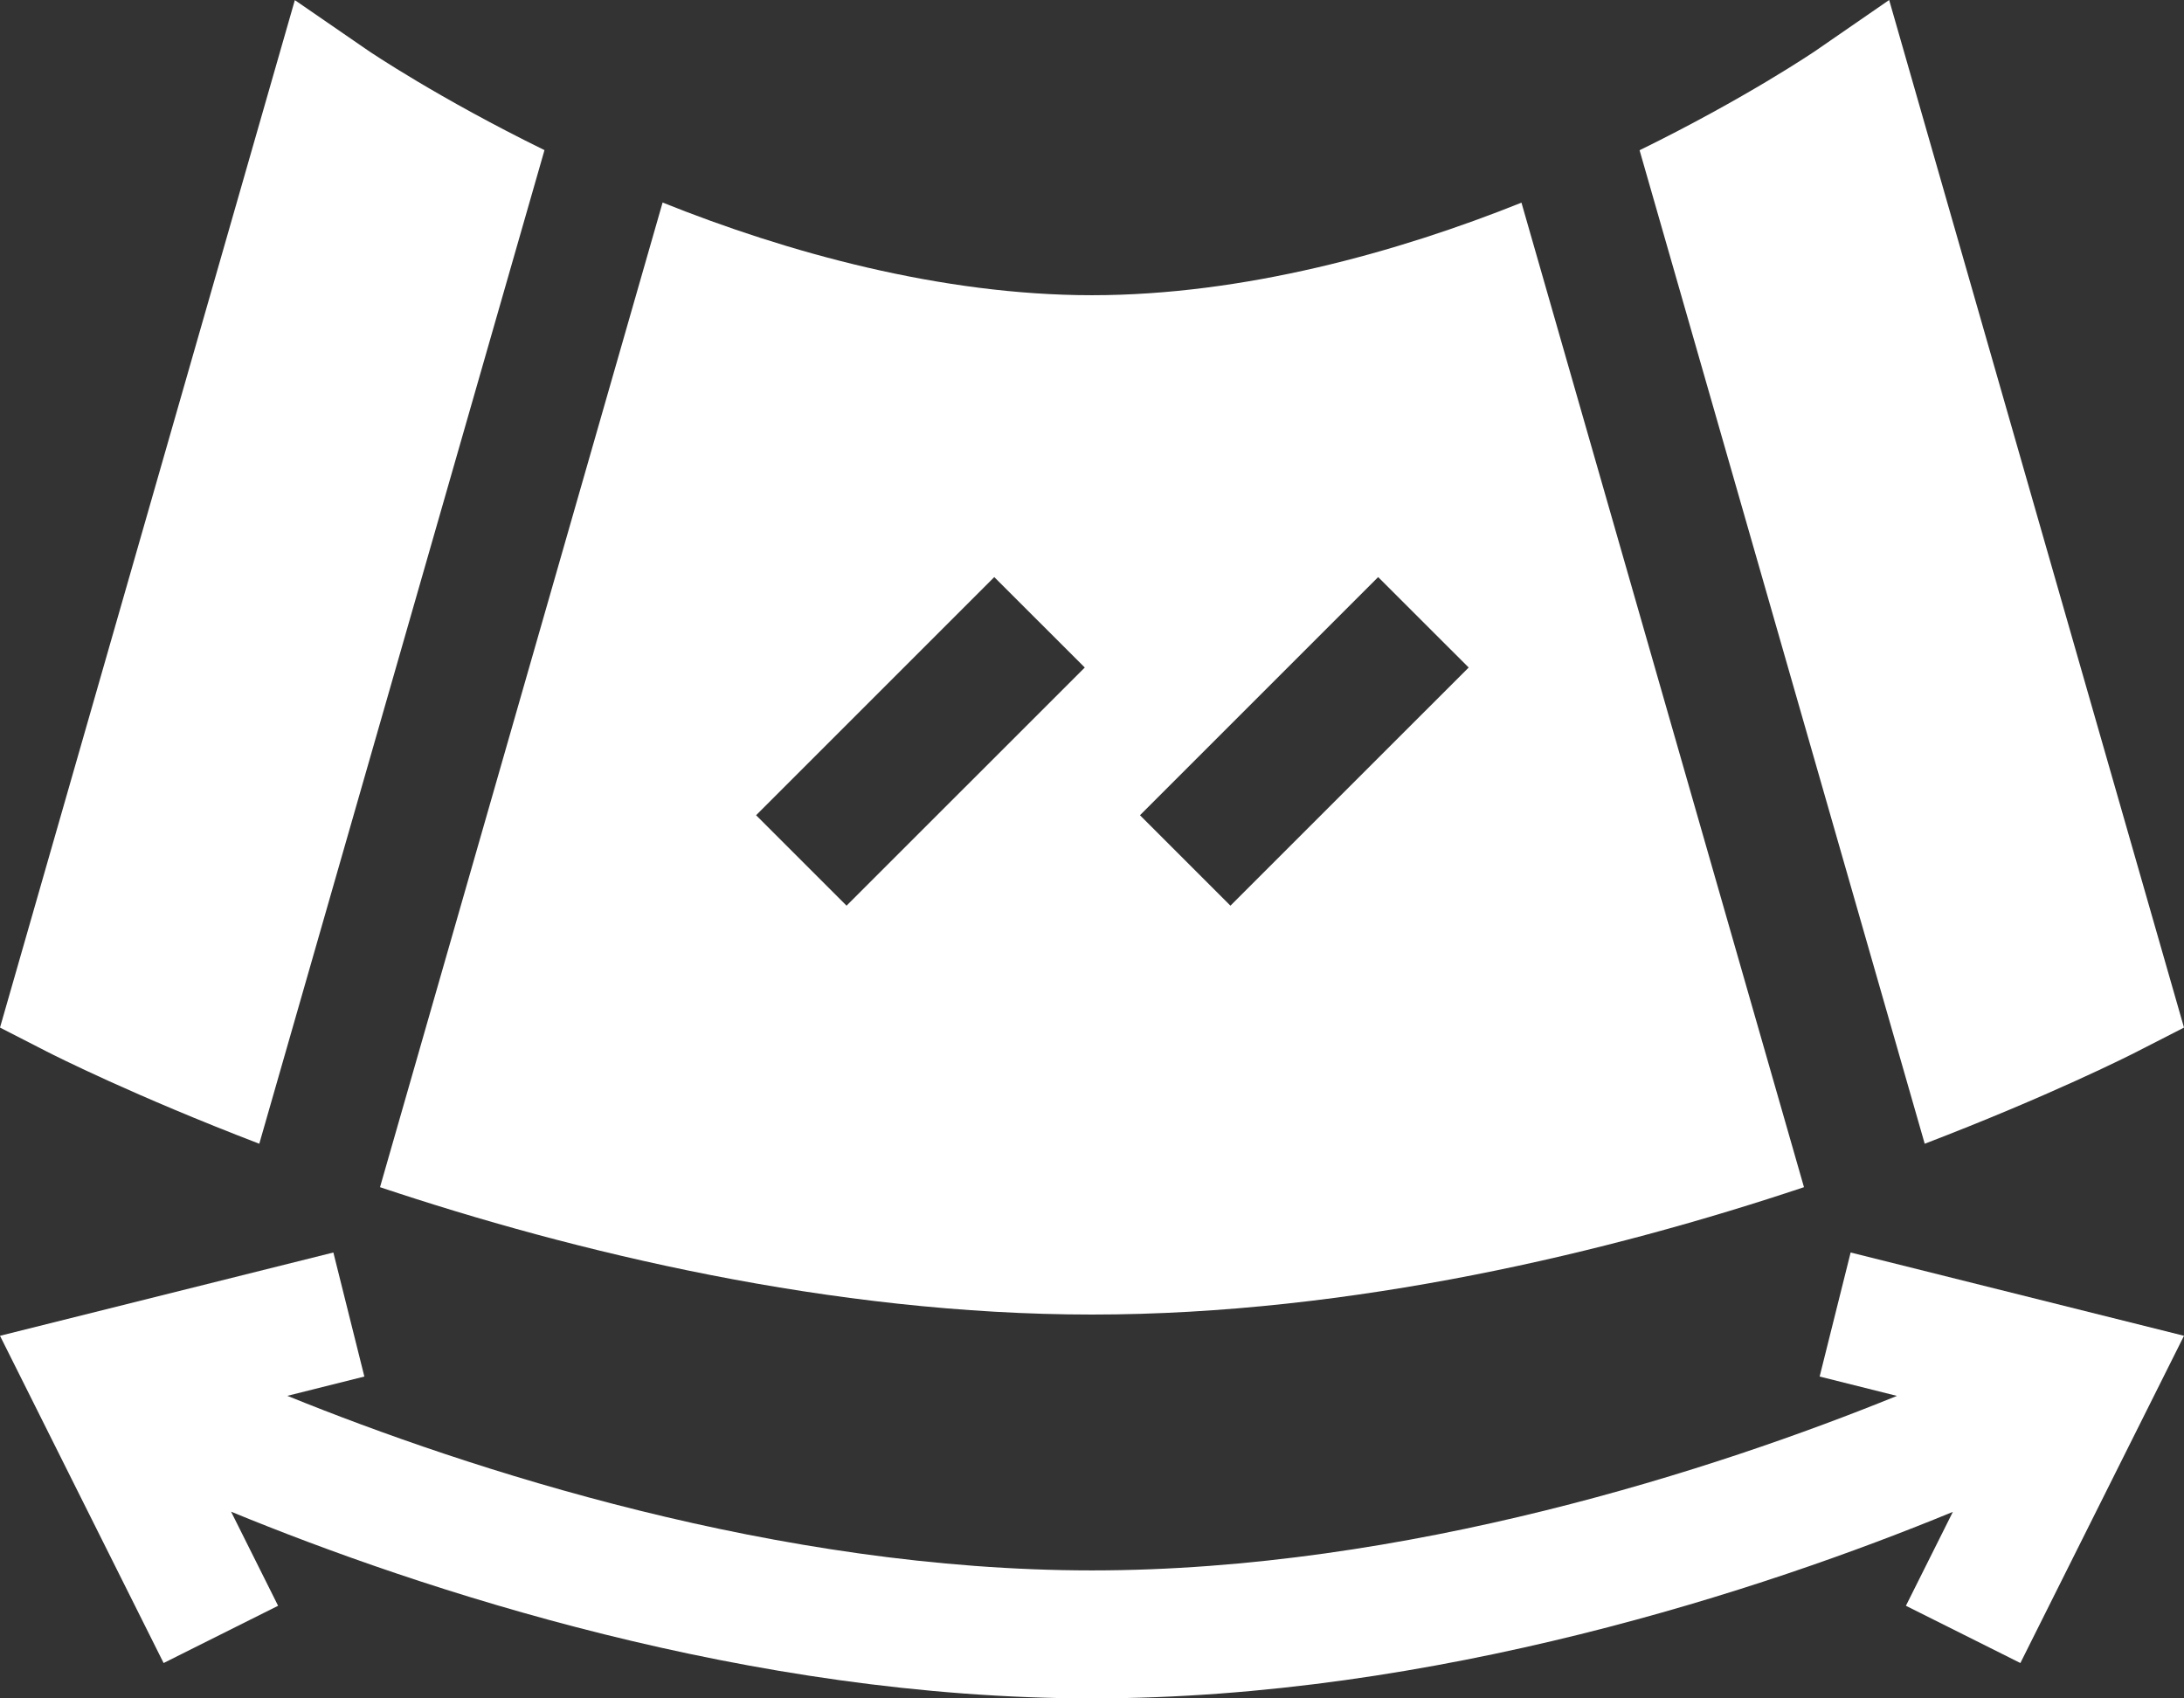
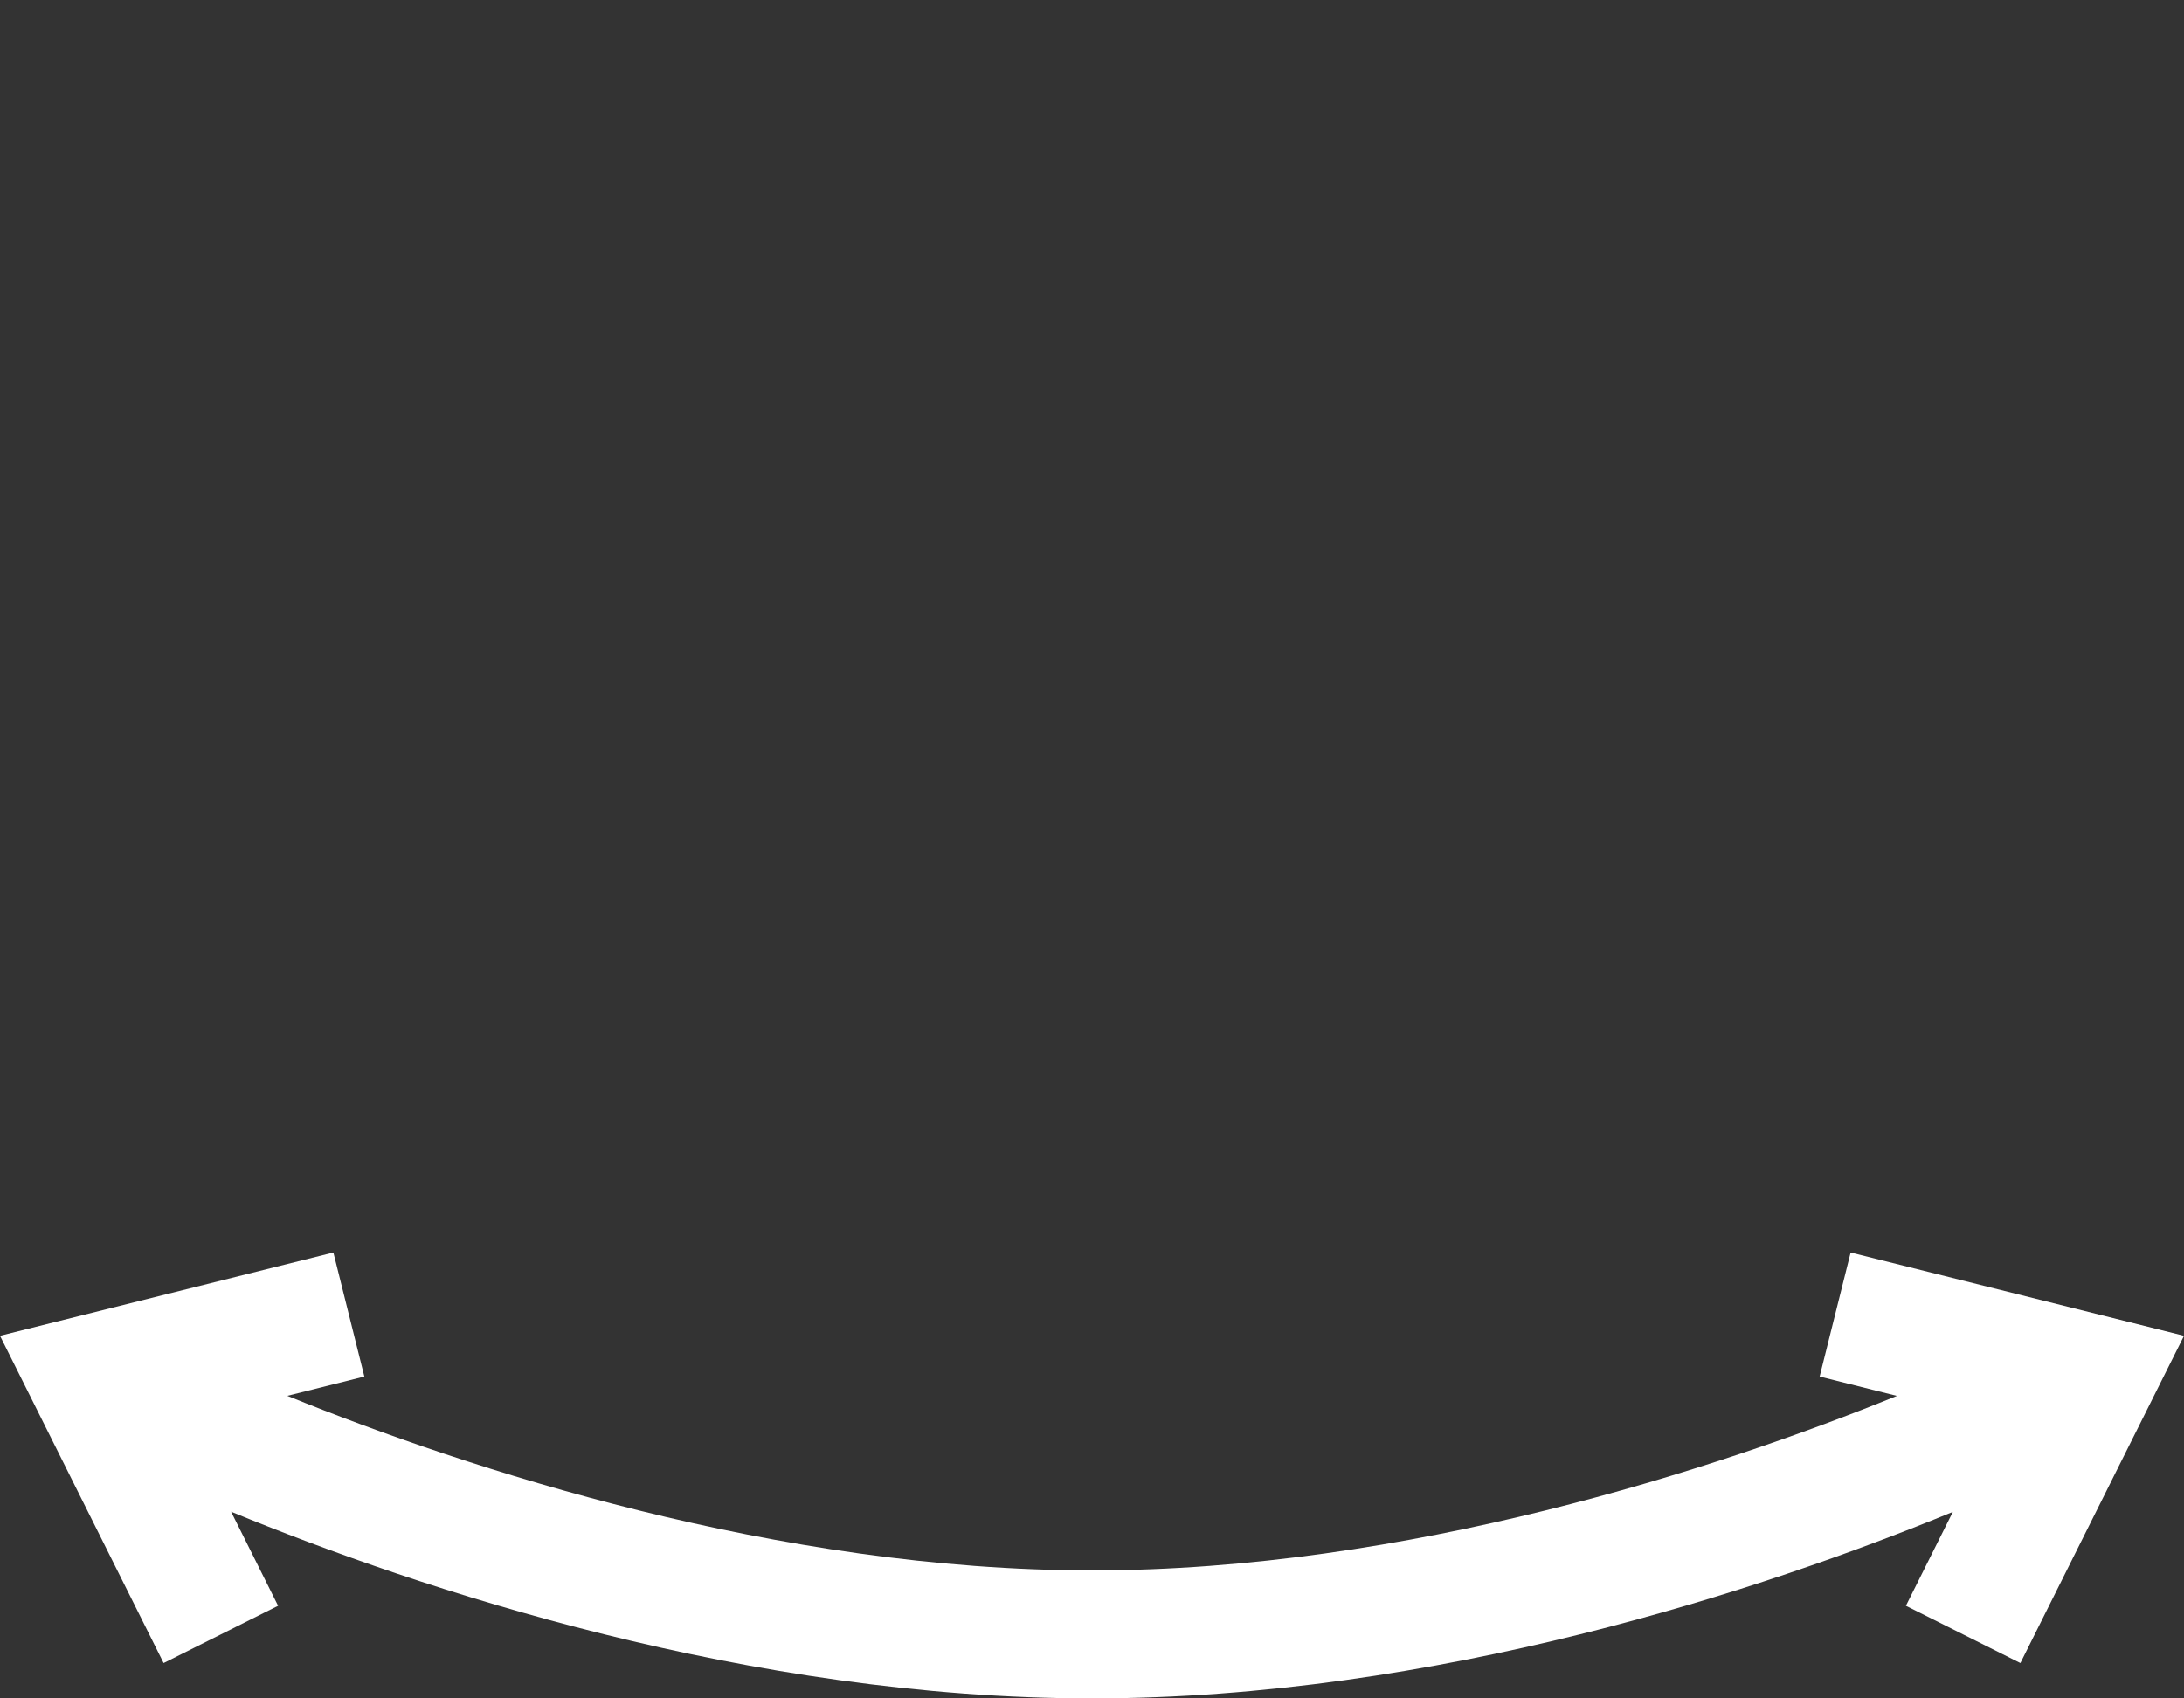
<svg xmlns="http://www.w3.org/2000/svg" width="36" height="28" viewBox="0 0 36 28" fill="none">
  <rect x="0" y="0" width="36" height="28" fill="#333333" stroke="none" />
-   <path d="M29.736 19.572L25.079 3.341C23.035 4.161 20.491 4.867 18 4.867C15.514 4.867 12.968 4.16 10.922 3.339L6.264 19.572C9.435 20.633 13.706 21.672 18 21.672C22.294 21.672 26.565 20.633 29.736 19.572ZM22.717 9.514L24.209 11.005L20.282 14.931L18.791 13.44L22.717 9.514ZM13.954 14.931L12.463 13.44L16.389 9.514L17.881 11.005L13.954 14.931ZM4.86 0.002L0 16.941L0.771 17.336C0.905 17.405 2.222 18.069 4.274 18.856L8.975 2.475C7.223 1.616 6.095 0.852 6.07 0.835L4.86 0.002ZM29.93 0.835C29.905 0.852 28.778 1.618 27.026 2.477L31.726 18.856C33.778 18.069 35.095 17.405 35.228 17.336L36 16.941L31.14 0L29.93 0.835Z" fill="white" />
  <path d="M29.994 22.694L31.268 23.013C28.296 24.221 23.178 25.89 18 25.89C12.82 25.89 7.714 24.22 4.736 23.012L6.006 22.694L5.495 20.649L0 22.022L2.697 27.417L4.584 26.473L3.809 24.922C6.928 26.205 12.349 28 18 28C23.647 28 29.075 26.208 32.19 24.925L31.416 26.473L33.303 27.417L36 22.022L30.505 20.649L29.994 22.694Z" fill="white" />
</svg>